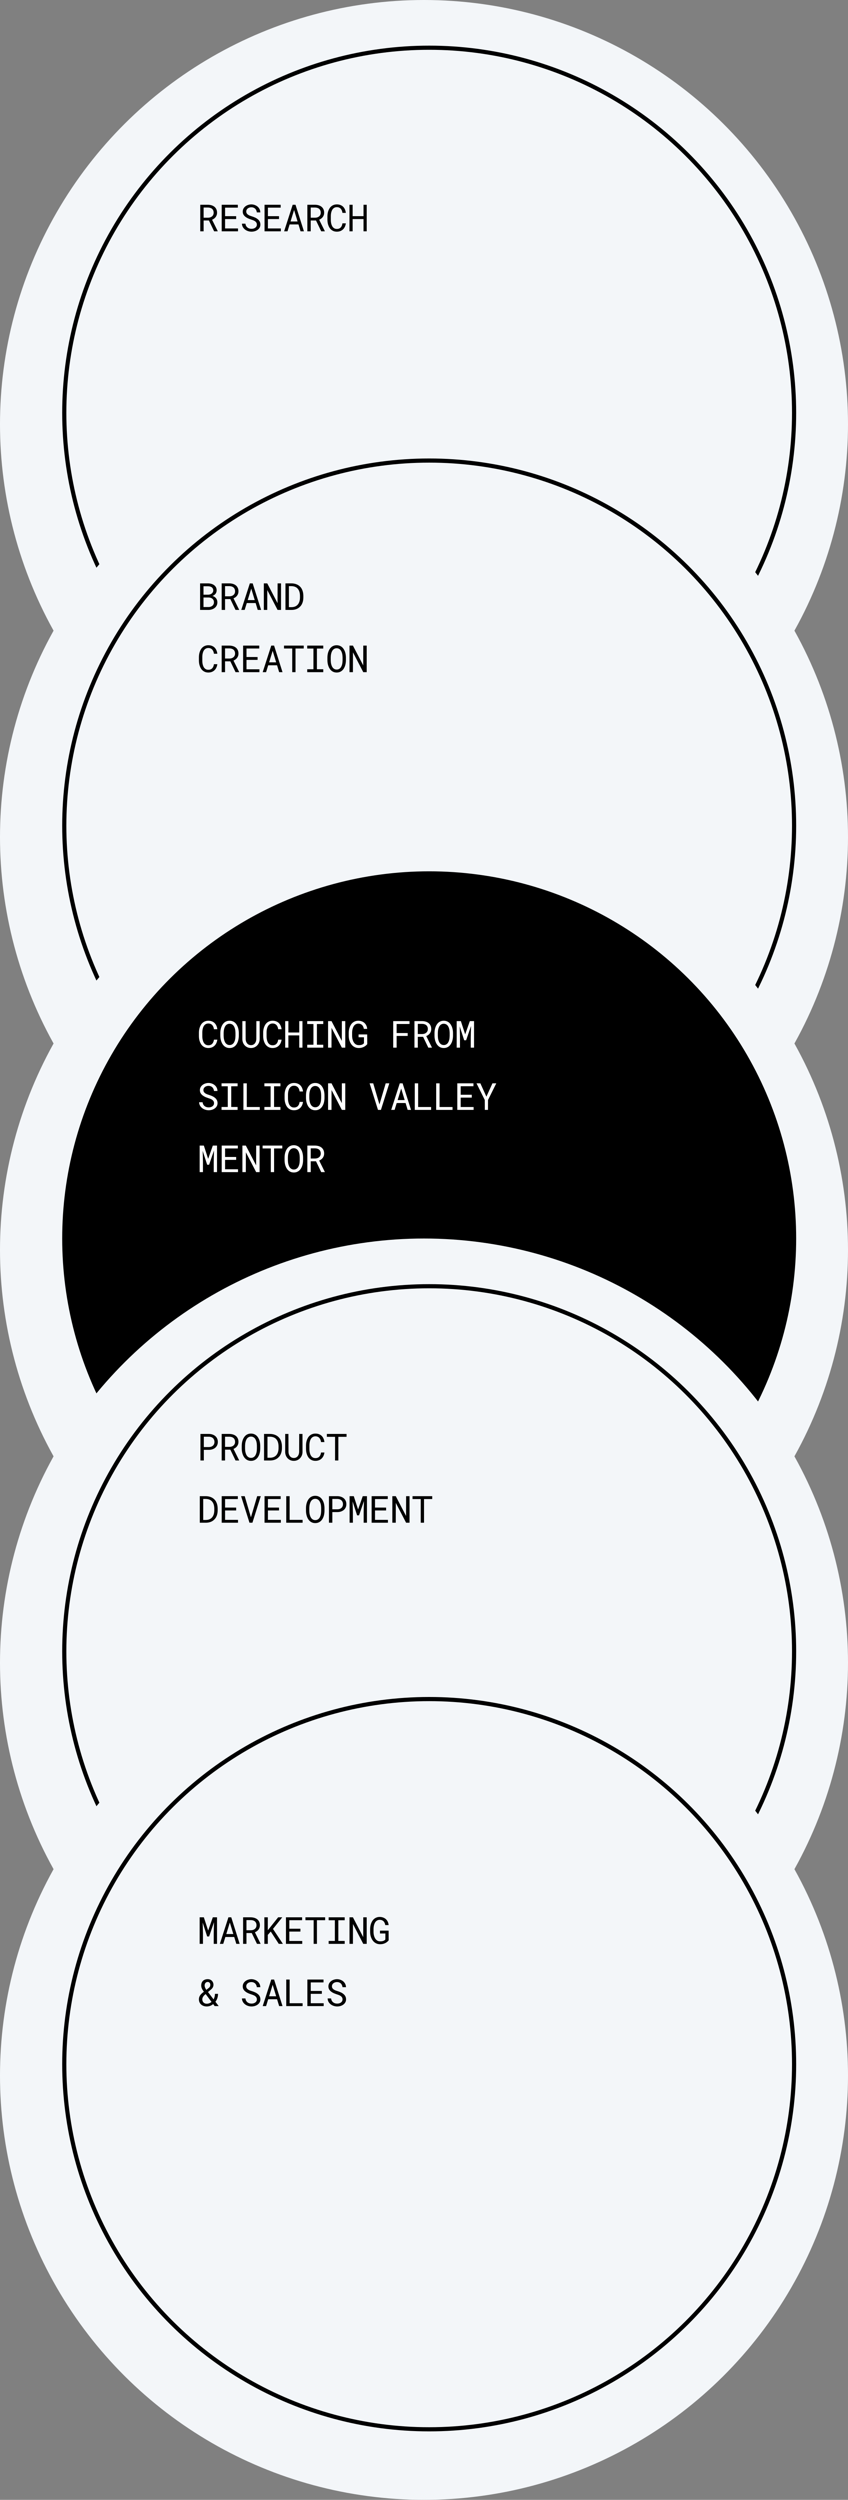
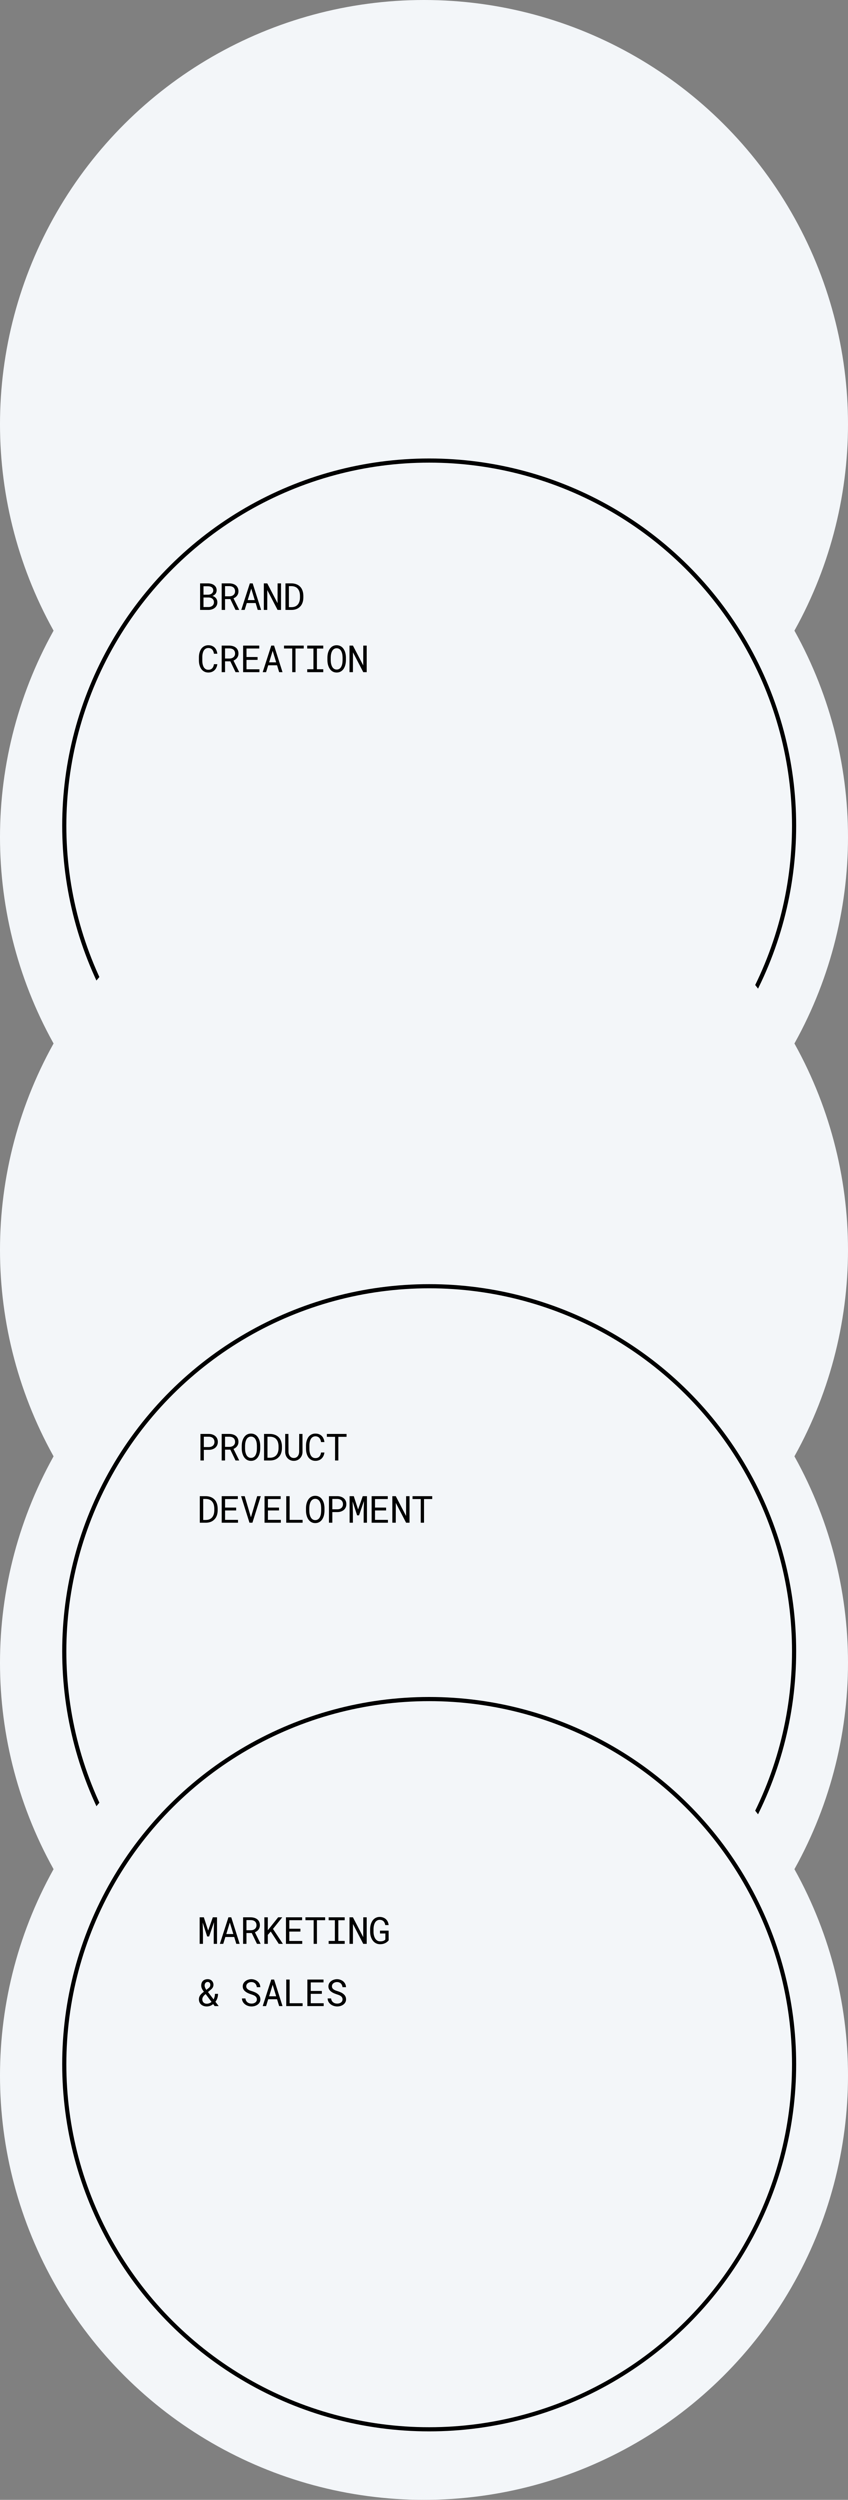
<svg xmlns="http://www.w3.org/2000/svg" width="409" height="1205" viewBox="0 0 409 1205" fill="none">
  <rect x="0" y="0" width="409" height="1205" fill="#808080" stroke="none" />
  <circle cx="204.5" cy="204.5" r="204.5" transform="rotate(90 204.5 204.5)" fill="#F3F6F9" />
-   <circle cx="206.999" cy="199" r="176" transform="rotate(90 206.999 199)" fill="#F3F6F9" stroke="black" stroke-width="2" />
  <circle cx="204.5" cy="403.5" r="204.5" transform="rotate(90 204.5 403.5)" fill="#F3F6F9" />
  <circle cx="207" cy="398" r="176" transform="rotate(90 207 398)" fill="#F3F6F9" stroke="black" stroke-width="2" />
  <circle cx="204.5" cy="602.5" r="204.5" transform="rotate(90 204.5 602.5)" fill="#F3F6F9" />
-   <circle cx="207" cy="597" r="176.5" transform="rotate(90 207 597)" fill="black" stroke="black" />
  <circle cx="204.5" cy="801.5" r="204.5" transform="rotate(90 204.5 801.5)" fill="#F3F6F9" />
-   <path d="M100.766 106.279L98.208 106.279L98.208 111.5H96.591L96.591 98.703L100.344 98.703C100.941 98.714 101.504 98.799 102.031 98.957C102.559 99.116 103.021 99.353 103.42 99.669C103.813 99.986 104.12 100.384 104.343 100.865C104.571 101.339 104.686 101.899 104.686 102.543C104.686 102.959 104.624 103.34 104.501 103.686C104.384 104.032 104.22 104.345 104.009 104.626C103.798 104.908 103.546 105.157 103.253 105.374C102.96 105.59 102.638 105.775 102.286 105.927L105.002 111.394L104.993 111.5H103.279L100.766 106.279ZM98.208 104.943L100.388 104.943C100.751 104.937 101.094 104.881 101.416 104.776C101.738 104.665 102.022 104.506 102.269 104.301C102.509 104.096 102.699 103.847 102.84 103.554C102.98 103.255 103.051 102.913 103.051 102.526C103.051 102.116 102.983 101.758 102.849 101.454C102.714 101.143 102.526 100.882 102.286 100.671C102.046 100.466 101.759 100.311 101.425 100.206C101.097 100.1 100.736 100.044 100.344 100.039L98.208 100.039L98.208 104.943ZM113.9 105.584H108.556V110.12H114.788V111.5H106.93L106.93 98.703L114.708 98.703V100.091H108.556L108.556 104.205H113.9V105.584ZM123.888 108.265C123.888 107.873 123.797 107.542 123.615 107.272C123.439 107.002 123.211 106.774 122.93 106.586C122.648 106.405 122.338 106.252 121.998 106.129C121.664 106.006 121.342 105.895 121.031 105.795C120.58 105.649 120.12 105.473 119.651 105.268C119.188 105.057 118.767 104.805 118.386 104.512C117.999 104.213 117.683 103.862 117.436 103.458C117.196 103.047 117.076 102.567 117.076 102.016C117.076 101.465 117.196 100.973 117.436 100.54C117.683 100.106 118.002 99.74 118.394 99.441C118.787 99.142 119.232 98.916 119.73 98.764C120.228 98.606 120.729 98.527 121.233 98.527C121.79 98.527 122.326 98.621 122.842 98.808C123.357 98.99 123.814 99.248 124.213 99.582C124.611 99.915 124.931 100.32 125.171 100.794C125.411 101.269 125.537 101.799 125.549 102.385L123.879 102.385C123.832 102.016 123.741 101.682 123.606 101.383C123.472 101.079 123.293 100.818 123.07 100.601C122.848 100.384 122.581 100.217 122.27 100.1C121.966 99.977 121.62 99.915 121.233 99.915C120.923 99.915 120.618 99.96 120.319 100.047C120.026 100.135 119.766 100.267 119.537 100.443C119.303 100.619 119.115 100.835 118.975 101.093C118.84 101.351 118.772 101.65 118.772 101.99C118.778 102.359 118.872 102.672 119.054 102.93C119.235 103.182 119.467 103.396 119.748 103.572C120.023 103.748 120.322 103.894 120.644 104.011C120.973 104.128 121.28 104.231 121.567 104.319C122.042 104.465 122.517 104.644 122.991 104.855C123.466 105.06 123.899 105.324 124.292 105.646C124.679 105.945 124.989 106.311 125.224 106.745C125.464 107.178 125.584 107.679 125.584 108.248C125.584 108.822 125.455 109.323 125.197 109.75C124.945 110.178 124.617 110.533 124.213 110.814C123.809 111.101 123.352 111.318 122.842 111.464C122.332 111.605 121.822 111.675 121.312 111.675C120.703 111.675 120.103 111.573 119.511 111.368C118.925 111.163 118.415 110.867 117.981 110.48C117.595 110.146 117.287 109.756 117.059 109.311C116.836 108.86 116.716 108.359 116.698 107.808L118.359 107.808C118.412 108.207 118.52 108.561 118.685 108.872C118.849 109.176 119.06 109.434 119.317 109.645C119.575 109.862 119.871 110.026 120.205 110.137C120.545 110.243 120.914 110.295 121.312 110.295C121.629 110.295 121.939 110.257 122.244 110.181C122.555 110.099 122.83 109.973 123.07 109.803C123.311 109.639 123.507 109.431 123.659 109.179C123.811 108.921 123.888 108.617 123.888 108.265ZM134.561 105.584H129.217V110.12L135.449 110.12V111.5L127.591 111.5L127.591 98.703L135.37 98.703V100.091L129.217 100.091L129.217 104.205L134.561 104.205V105.584ZM143.96 108.186L139.688 108.186L138.66 111.5H137.034L141.165 98.703L142.527 98.703L146.588 111.5H144.971L143.96 108.186ZM140.128 106.771L143.529 106.771L141.842 101.216L140.128 106.771ZM152.418 106.279L149.861 106.279V111.5H148.244L148.244 98.703L151.996 98.703C152.594 98.714 153.157 98.799 153.684 98.957C154.211 99.116 154.674 99.353 155.073 99.669C155.465 99.986 155.773 100.384 155.996 100.865C156.224 101.339 156.338 101.899 156.338 102.543C156.338 102.959 156.277 103.34 156.154 103.686C156.037 104.032 155.872 104.345 155.662 104.626C155.451 104.908 155.199 105.157 154.906 105.374C154.613 105.59 154.29 105.775 153.939 105.927L156.655 111.394L156.646 111.5H154.932L152.418 106.279ZM149.861 104.943L152.04 104.943C152.404 104.937 152.746 104.881 153.069 104.776C153.391 104.665 153.675 104.506 153.921 104.301C154.162 104.096 154.352 103.847 154.493 103.554C154.633 103.255 154.704 102.913 154.704 102.526C154.704 102.116 154.636 101.758 154.501 101.454C154.367 101.143 154.179 100.882 153.939 100.671C153.699 100.466 153.412 100.311 153.078 100.206C152.749 100.1 152.389 100.044 151.996 100.039L149.861 100.039L149.861 104.943ZM166.801 107.65C166.724 108.242 166.572 108.787 166.344 109.285C166.115 109.777 165.819 110.199 165.456 110.55C165.087 110.908 164.65 111.186 164.146 111.385C163.648 111.579 163.092 111.675 162.476 111.675C161.949 111.675 161.469 111.602 161.035 111.456C160.607 111.303 160.226 111.095 159.892 110.832C159.553 110.568 159.26 110.257 159.014 109.9C158.773 109.542 158.574 109.153 158.416 108.731C158.252 108.309 158.129 107.867 158.047 107.404C157.971 106.941 157.93 106.472 157.924 105.998V104.213C157.93 103.739 157.971 103.27 158.047 102.807C158.129 102.344 158.252 101.902 158.416 101.48C158.574 101.058 158.773 100.668 159.014 100.311C159.26 99.948 159.553 99.634 159.892 99.371C160.226 99.107 160.607 98.902 161.035 98.755C161.463 98.603 161.943 98.527 162.476 98.527C163.115 98.527 163.686 98.626 164.19 98.826C164.694 99.019 165.128 99.294 165.491 99.652C165.854 100.015 166.144 100.449 166.361 100.953C166.584 101.457 166.73 102.013 166.801 102.623H165.175C165.122 102.236 165.031 101.875 164.902 101.542C164.773 101.208 164.6 100.915 164.384 100.663C164.167 100.411 163.9 100.214 163.584 100.074C163.273 99.927 162.904 99.854 162.476 99.854C162.09 99.854 161.747 99.918 161.448 100.047C161.155 100.17 160.903 100.34 160.692 100.557C160.475 100.774 160.294 101.026 160.147 101.313C160.007 101.6 159.892 101.905 159.805 102.227C159.717 102.549 159.652 102.88 159.611 103.22C159.576 103.554 159.558 103.879 159.558 104.196V105.998C159.558 106.314 159.576 106.642 159.611 106.982C159.652 107.316 159.717 107.644 159.805 107.966C159.892 108.294 160.007 108.602 160.147 108.889C160.288 109.176 160.467 109.428 160.683 109.645C160.9 109.868 161.155 110.043 161.448 110.172C161.741 110.295 162.084 110.357 162.476 110.357C162.904 110.357 163.273 110.29 163.584 110.155C163.9 110.02 164.167 109.83 164.384 109.583C164.6 109.343 164.773 109.059 164.902 108.731C165.031 108.397 165.122 108.037 165.175 107.65H166.801ZM176.868 111.5L175.329 111.5L175.329 105.584H170.082L170.082 111.5L168.553 111.5L168.553 98.703H170.082L170.082 104.205H175.329L175.329 98.703L176.868 98.703L176.868 111.5Z" fill="black" />
  <path d="M96.512 294L96.512 281.203H100.317C100.845 281.209 101.36 281.279 101.864 281.414C102.368 281.543 102.816 281.745 103.209 282.021C103.602 282.296 103.915 282.647 104.149 283.075C104.384 283.503 104.498 284.016 104.492 284.613C104.486 284.947 104.431 285.252 104.325 285.527C104.226 285.803 104.088 286.049 103.912 286.266C103.73 286.488 103.528 286.676 103.306 286.828C103.089 286.98 102.825 287.124 102.515 287.259V287.285C102.837 287.361 103.147 287.499 103.446 287.698C103.745 287.897 103.991 288.117 104.185 288.357C104.39 288.621 104.548 288.917 104.659 289.245C104.776 289.573 104.835 289.928 104.835 290.309C104.841 290.906 104.727 291.434 104.492 291.891C104.258 292.348 103.944 292.729 103.552 293.033C103.159 293.344 102.705 293.581 102.189 293.745C101.68 293.909 101.152 293.994 100.607 294H96.512ZM98.147 288.015V292.62H100.651C100.991 292.614 101.313 292.559 101.618 292.453C101.923 292.342 102.192 292.189 102.427 291.996C102.661 291.803 102.846 291.565 102.98 291.284C103.121 291.003 103.191 290.684 103.191 290.326C103.197 289.963 103.136 289.641 103.007 289.359C102.884 289.078 102.711 288.838 102.488 288.639C102.266 288.445 102.005 288.296 101.706 288.19C101.407 288.085 101.085 288.026 100.739 288.015H98.147ZM98.147 286.661H100.414C100.719 286.655 101.018 286.608 101.311 286.521C101.604 286.427 101.864 286.292 102.093 286.116C102.321 285.946 102.506 285.735 102.646 285.483C102.787 285.231 102.857 284.938 102.857 284.604C102.857 284.247 102.787 283.942 102.646 283.69C102.512 283.438 102.33 283.23 102.102 283.066C101.867 282.908 101.598 282.791 101.293 282.715C100.994 282.639 100.687 282.598 100.37 282.592H98.147L98.147 286.661ZM111.096 288.779H108.539L108.539 294H106.921L106.921 281.203H110.674C111.272 281.215 111.834 281.3 112.362 281.458C112.889 281.616 113.352 281.854 113.75 282.17C114.143 282.486 114.451 282.885 114.673 283.365C114.902 283.84 115.016 284.399 115.016 285.044C115.016 285.46 114.955 285.841 114.832 286.187C114.714 286.532 114.55 286.846 114.339 287.127C114.128 287.408 113.876 287.657 113.583 287.874C113.291 288.091 112.968 288.275 112.617 288.428L115.333 293.895L115.324 294H113.61L111.096 288.779ZM108.539 287.443H110.718C111.082 287.438 111.424 287.382 111.747 287.276C112.069 287.165 112.353 287.007 112.599 286.802C112.839 286.597 113.03 286.348 113.17 286.055C113.311 285.756 113.381 285.413 113.381 285.026C113.381 284.616 113.314 284.259 113.179 283.954C113.044 283.644 112.857 283.383 112.617 283.172C112.376 282.967 112.089 282.812 111.755 282.706C111.427 282.601 111.067 282.545 110.674 282.539H108.539L108.539 287.443ZM123.299 290.687H119.027L117.999 294H116.373L120.504 281.203H121.866L125.927 294H124.31L123.299 290.687ZM119.467 289.271H122.868L121.181 283.717L119.467 289.271ZM135.537 294H133.884L128.918 284.438L128.892 294H127.248L127.248 281.203H128.901L133.867 290.748L133.893 281.203H135.537L135.537 294ZM137.684 294L137.684 281.203H140.646C141.144 281.209 141.613 281.262 142.053 281.361C142.498 281.455 142.908 281.59 143.283 281.766C143.805 282.006 144.265 282.322 144.663 282.715C145.067 283.102 145.39 283.55 145.63 284.06C145.847 284.493 146.011 284.968 146.122 285.483C146.239 285.999 146.301 286.55 146.307 287.136V288.076C146.307 288.639 146.251 289.172 146.14 289.676C146.034 290.18 145.879 290.643 145.674 291.064C145.463 291.504 145.196 291.902 144.874 292.26C144.552 292.617 144.191 292.922 143.793 293.174C143.371 293.438 142.893 293.64 142.36 293.78C141.833 293.921 141.262 293.994 140.646 294H137.684ZM139.337 282.539L139.337 292.673H140.646C141.115 292.667 141.54 292.608 141.921 292.497C142.308 292.386 142.65 292.228 142.949 292.022C143.266 291.812 143.538 291.554 143.767 291.249C144.001 290.938 144.185 290.593 144.32 290.212C144.437 289.901 144.525 289.567 144.584 289.21C144.643 288.847 144.675 288.469 144.681 288.076V287.118C144.675 286.72 144.64 286.339 144.575 285.976C144.517 285.606 144.426 285.264 144.303 284.947C144.144 284.537 143.931 284.168 143.661 283.84C143.397 283.506 143.072 283.236 142.685 283.031C142.41 282.879 142.102 282.762 141.763 282.68C141.423 282.592 141.051 282.545 140.646 282.539H139.337ZM104.817 320.15C104.741 320.742 104.589 321.287 104.36 321.785C104.132 322.277 103.836 322.699 103.473 323.051C103.104 323.408 102.667 323.687 102.163 323.886C101.665 324.079 101.108 324.176 100.493 324.176C99.966 324.176 99.485 324.103 99.052 323.956C98.624 323.804 98.243 323.596 97.909 323.332C97.569 323.068 97.276 322.758 97.03 322.4C96.79 322.043 96.591 321.653 96.433 321.231C96.269 320.81 96.145 320.367 96.064 319.904C95.987 319.441 95.946 318.973 95.94 318.498V316.714C95.946 316.239 95.987 315.771 96.064 315.308C96.145 314.845 96.269 314.402 96.433 313.98C96.591 313.559 96.79 313.169 97.03 312.812C97.276 312.448 97.569 312.135 97.909 311.871C98.243 311.607 98.624 311.402 99.052 311.256C99.48 311.104 99.96 311.027 100.493 311.027C101.132 311.027 101.703 311.127 102.207 311.326C102.711 311.52 103.145 311.795 103.508 312.152C103.871 312.516 104.161 312.949 104.378 313.453C104.601 313.957 104.747 314.514 104.817 315.123H103.191C103.139 314.736 103.048 314.376 102.919 314.042C102.79 313.708 102.617 313.415 102.4 313.163C102.184 312.911 101.917 312.715 101.601 312.574C101.29 312.428 100.921 312.354 100.493 312.354C100.106 312.354 99.764 312.419 99.465 312.548C99.172 312.671 98.92 312.841 98.709 313.058C98.492 313.274 98.311 313.526 98.164 313.813C98.023 314.101 97.909 314.405 97.821 314.728C97.733 315.05 97.669 315.381 97.628 315.721C97.593 316.055 97.575 316.38 97.575 316.696V318.498C97.575 318.814 97.593 319.143 97.628 319.482C97.669 319.816 97.733 320.145 97.821 320.467C97.909 320.795 98.023 321.103 98.164 321.39C98.305 321.677 98.483 321.929 98.7 322.146C98.917 322.368 99.172 322.544 99.465 322.673C99.758 322.796 100.101 322.857 100.493 322.857C100.921 322.857 101.29 322.79 101.601 322.655C101.917 322.521 102.184 322.33 102.4 322.084C102.617 321.844 102.79 321.56 102.919 321.231C103.048 320.897 103.139 320.537 103.191 320.15H104.817ZM111.096 318.779H108.539V324H106.921L106.921 311.203H110.674C111.272 311.215 111.834 311.3 112.362 311.458C112.889 311.616 113.352 311.854 113.75 312.17C114.143 312.486 114.451 312.885 114.673 313.365C114.902 313.84 115.016 314.399 115.016 315.044C115.016 315.46 114.955 315.841 114.832 316.187C114.714 316.532 114.55 316.846 114.339 317.127C114.128 317.408 113.876 317.657 113.583 317.874C113.291 318.091 112.968 318.275 112.617 318.428L115.333 323.895L115.324 324L113.61 324L111.096 318.779ZM108.539 317.443H110.718C111.082 317.438 111.424 317.382 111.747 317.276C112.069 317.165 112.353 317.007 112.599 316.802C112.839 316.597 113.03 316.348 113.17 316.055C113.311 315.756 113.381 315.413 113.381 315.026C113.381 314.616 113.314 314.259 113.179 313.954C113.044 313.644 112.857 313.383 112.617 313.172C112.376 312.967 112.089 312.812 111.755 312.706C111.427 312.601 111.067 312.545 110.674 312.539H108.539V317.443ZM124.23 318.085H118.887V322.62H125.118V324H117.261L117.261 311.203H125.039L125.039 312.592H118.887V316.705H124.23L124.23 318.085ZM133.629 320.687H129.358L128.33 324H126.704L130.834 311.203H132.197L136.257 324H134.64L133.629 320.687ZM129.797 319.271H133.199L131.511 313.717L129.797 319.271ZM146.482 312.592L142.527 312.592L142.527 324H140.945L140.945 312.592H136.99V311.203L146.482 311.203V312.592ZM148.182 311.203H155.916V312.618H152.849L152.849 322.594H155.916V324H148.182V322.594H151.179L151.179 312.618H148.182V311.203ZM166.836 318.34C166.83 318.797 166.789 319.26 166.713 319.729C166.642 320.191 166.531 320.64 166.379 321.073C166.226 321.507 166.03 321.911 165.79 322.286C165.556 322.661 165.274 322.989 164.946 323.271C164.618 323.552 164.24 323.774 163.812 323.938C163.391 324.097 162.916 324.176 162.389 324.176C161.861 324.176 161.384 324.097 160.956 323.938C160.534 323.774 160.159 323.552 159.831 323.271C159.503 322.989 159.219 322.661 158.978 322.286C158.738 321.905 158.542 321.498 158.39 321.064C158.231 320.631 158.114 320.183 158.038 319.72C157.962 319.257 157.921 318.797 157.915 318.34L157.915 316.881C157.921 316.424 157.959 315.964 158.029 315.501C158.105 315.032 158.223 314.581 158.381 314.147C158.533 313.714 158.726 313.31 158.961 312.935C159.201 312.554 159.485 312.22 159.813 311.933C160.141 311.651 160.516 311.432 160.938 311.273C161.366 311.109 161.844 311.027 162.371 311.027C162.898 311.027 163.376 311.109 163.804 311.273C164.231 311.432 164.609 311.651 164.937 311.933C165.266 312.214 165.547 312.545 165.781 312.926C166.021 313.301 166.221 313.705 166.379 314.139C166.531 314.572 166.642 315.023 166.713 315.492C166.789 315.961 166.83 316.424 166.836 316.881V318.34ZM165.227 316.863C165.222 316.559 165.201 316.242 165.166 315.914C165.131 315.58 165.072 315.249 164.99 314.921C164.902 314.599 164.788 314.291 164.647 313.998C164.507 313.699 164.331 313.436 164.12 313.207C163.909 312.984 163.66 312.809 163.373 312.68C163.086 312.545 162.752 312.478 162.371 312.478C161.996 312.478 161.665 312.545 161.378 312.68C161.091 312.814 160.842 312.993 160.631 313.216C160.42 313.444 160.244 313.708 160.103 314.007C159.963 314.3 159.851 314.607 159.769 314.93C159.682 315.258 159.617 315.589 159.576 315.923C159.541 316.251 159.52 316.564 159.515 316.863V318.34C159.52 318.639 159.541 318.955 159.576 319.289C159.617 319.623 159.682 319.951 159.769 320.273C159.857 320.602 159.972 320.915 160.112 321.214C160.253 321.513 160.429 321.773 160.64 321.996C160.85 322.225 161.099 322.406 161.387 322.541C161.674 322.676 162.008 322.743 162.389 322.743C162.769 322.743 163.103 322.676 163.391 322.541C163.683 322.406 163.935 322.225 164.146 321.996C164.351 321.773 164.521 321.516 164.656 321.223C164.797 320.924 164.911 320.61 164.999 320.282C165.081 319.96 165.137 319.632 165.166 319.298C165.201 318.964 165.222 318.645 165.227 318.34V316.863ZM176.859 324H175.206L170.241 314.438L170.214 324H168.571L168.571 311.203H170.223L175.189 320.748L175.215 311.203H176.859L176.859 324Z" fill="black" />
-   <path d="M104.817 501.15C104.741 501.742 104.589 502.287 104.36 502.785C104.132 503.277 103.836 503.699 103.473 504.051C103.104 504.408 102.667 504.687 102.163 504.886C101.665 505.079 101.108 505.176 100.493 505.176C99.966 505.176 99.485 505.103 99.052 504.956C98.624 504.804 98.243 504.596 97.909 504.332C97.569 504.068 97.276 503.758 97.03 503.4C96.79 503.043 96.591 502.653 96.433 502.231C96.269 501.81 96.145 501.367 96.064 500.904C95.987 500.441 95.946 499.973 95.94 499.498V497.714C95.946 497.239 95.987 496.771 96.064 496.308C96.145 495.845 96.269 495.402 96.433 494.98C96.591 494.559 96.79 494.169 97.03 493.812C97.276 493.448 97.569 493.135 97.909 492.871C98.243 492.607 98.624 492.402 99.052 492.256C99.48 492.104 99.96 492.027 100.493 492.027C101.132 492.027 101.703 492.127 102.207 492.326C102.711 492.52 103.145 492.795 103.508 493.152C103.871 493.516 104.161 493.949 104.378 494.453C104.601 494.957 104.747 495.514 104.817 496.123H103.191C103.139 495.736 103.048 495.376 102.919 495.042C102.79 494.708 102.617 494.415 102.4 494.163C102.184 493.911 101.917 493.715 101.601 493.574C101.29 493.428 100.921 493.354 100.493 493.354C100.106 493.354 99.764 493.419 99.465 493.548C99.172 493.671 98.92 493.841 98.709 494.058C98.492 494.274 98.311 494.526 98.164 494.813C98.023 495.101 97.909 495.405 97.821 495.728C97.733 496.05 97.669 496.381 97.628 496.721C97.593 497.055 97.575 497.38 97.575 497.696V499.498C97.575 499.814 97.593 500.143 97.628 500.482C97.669 500.816 97.733 501.145 97.821 501.467C97.909 501.795 98.023 502.103 98.164 502.39C98.305 502.677 98.483 502.929 98.7 503.146C98.917 503.368 99.172 503.544 99.465 503.673C99.758 503.796 100.101 503.857 100.493 503.857C100.921 503.857 101.29 503.79 101.601 503.655C101.917 503.521 102.184 503.33 102.4 503.084C102.617 502.844 102.79 502.56 102.919 502.231C103.048 501.897 103.139 501.537 103.191 501.15H104.817ZM115.183 499.34C115.177 499.797 115.136 500.26 115.06 500.729C114.99 501.191 114.878 501.64 114.726 502.073C114.574 502.507 114.377 502.911 114.137 503.286C113.903 503.661 113.622 503.989 113.293 504.271C112.965 504.552 112.587 504.774 112.16 504.938C111.738 505.097 111.263 505.176 110.736 505.176C110.208 505.176 109.731 505.097 109.303 504.938C108.881 504.774 108.506 504.552 108.178 504.271C107.85 503.989 107.566 503.661 107.326 503.286C107.085 502.905 106.889 502.498 106.737 502.064C106.579 501.631 106.461 501.183 106.385 500.72C106.309 500.257 106.268 499.797 106.262 499.34V497.881C106.268 497.424 106.306 496.964 106.376 496.501C106.453 496.032 106.57 495.581 106.728 495.147C106.88 494.714 107.074 494.31 107.308 493.935C107.548 493.554 107.833 493.22 108.161 492.933C108.489 492.651 108.864 492.432 109.286 492.273C109.713 492.109 110.191 492.027 110.718 492.027C111.246 492.027 111.723 492.109 112.151 492.273C112.579 492.432 112.957 492.651 113.285 492.933C113.613 493.214 113.894 493.545 114.128 493.926C114.369 494.301 114.568 494.705 114.726 495.139C114.878 495.572 114.99 496.023 115.06 496.492C115.136 496.961 115.177 497.424 115.183 497.881V499.34ZM113.575 497.863C113.569 497.559 113.548 497.242 113.513 496.914C113.478 496.58 113.419 496.249 113.337 495.921C113.249 495.599 113.135 495.291 112.995 494.998C112.854 494.699 112.678 494.436 112.467 494.207C112.256 493.984 112.007 493.809 111.72 493.68C111.433 493.545 111.099 493.478 110.718 493.478C110.343 493.478 110.012 493.545 109.725 493.68C109.438 493.814 109.189 493.993 108.978 494.216C108.767 494.444 108.591 494.708 108.451 495.007C108.31 495.3 108.199 495.607 108.117 495.93C108.029 496.258 107.964 496.589 107.923 496.923C107.888 497.251 107.868 497.564 107.862 497.863V499.34C107.868 499.639 107.888 499.955 107.923 500.289C107.964 500.623 108.029 500.951 108.117 501.273C108.205 501.602 108.319 501.915 108.459 502.214C108.6 502.513 108.776 502.773 108.987 502.996C109.198 503.225 109.447 503.406 109.734 503.541C110.021 503.676 110.355 503.743 110.736 503.743C111.117 503.743 111.451 503.676 111.738 503.541C112.031 503.406 112.283 503.225 112.494 502.996C112.699 502.773 112.869 502.516 113.003 502.223C113.144 501.924 113.258 501.61 113.346 501.282C113.428 500.96 113.484 500.632 113.513 500.298C113.548 499.964 113.569 499.645 113.575 499.34V497.863ZM125.224 492.203L125.241 500.869C125.241 501.467 125.136 502.026 124.925 502.548C124.714 503.069 124.424 503.523 124.055 503.91C123.686 504.303 123.246 504.613 122.736 504.842C122.227 505.064 121.667 505.176 121.058 505.176C120.436 505.176 119.871 505.064 119.361 504.842C118.852 504.619 118.415 504.312 118.052 503.919C117.688 503.532 117.404 503.078 117.199 502.557C116.994 502.029 116.889 501.467 116.883 500.869L116.9 492.203H118.447L118.482 500.869C118.488 501.25 118.547 501.616 118.658 501.968C118.775 502.319 118.942 502.63 119.159 502.899C119.37 503.169 119.634 503.386 119.95 503.55C120.272 503.714 120.642 503.796 121.058 503.796C121.474 503.796 121.84 503.717 122.156 503.559C122.473 503.395 122.739 503.175 122.956 502.899C123.167 502.63 123.328 502.319 123.439 501.968C123.551 501.616 123.612 501.25 123.624 500.869L123.65 492.203H125.224ZM135.809 501.15C135.733 501.742 135.581 502.287 135.352 502.785C135.123 503.277 134.828 503.699 134.464 504.051C134.095 504.408 133.659 504.687 133.155 504.886C132.657 505.079 132.1 505.176 131.485 505.176C130.957 505.176 130.477 505.103 130.043 504.956C129.616 504.804 129.235 504.596 128.901 504.332C128.561 504.068 128.268 503.758 128.022 503.4C127.782 503.043 127.582 502.653 127.424 502.231C127.26 501.81 127.137 501.367 127.055 500.904C126.979 500.441 126.938 499.973 126.932 499.498V497.714C126.938 497.239 126.979 496.771 127.055 496.308C127.137 495.845 127.26 495.402 127.424 494.98C127.582 494.559 127.782 494.169 128.022 493.812C128.268 493.448 128.561 493.135 128.901 492.871C129.235 492.607 129.616 492.402 130.043 492.256C130.471 492.104 130.952 492.027 131.485 492.027C132.123 492.027 132.695 492.127 133.199 492.326C133.703 492.52 134.136 492.795 134.499 493.152C134.863 493.516 135.153 493.949 135.37 494.453C135.592 494.957 135.739 495.514 135.809 496.123H134.183C134.13 495.736 134.039 495.376 133.911 495.042C133.782 494.708 133.609 494.415 133.392 494.163C133.175 493.911 132.909 493.715 132.592 493.574C132.282 493.428 131.913 493.354 131.485 493.354C131.098 493.354 130.755 493.419 130.456 493.548C130.164 493.671 129.912 493.841 129.701 494.058C129.484 494.274 129.302 494.526 129.156 494.813C129.015 495.101 128.901 495.405 128.813 495.728C128.725 496.05 128.661 496.381 128.62 496.721C128.584 497.055 128.567 497.38 128.567 497.696V499.498C128.567 499.814 128.584 500.143 128.62 500.482C128.661 500.816 128.725 501.145 128.813 501.467C128.901 501.795 129.015 502.103 129.156 502.39C129.296 502.677 129.475 502.929 129.692 503.146C129.909 503.368 130.164 503.544 130.456 503.673C130.749 503.796 131.092 503.857 131.485 503.857C131.913 503.857 132.282 503.79 132.592 503.655C132.909 503.521 133.175 503.33 133.392 503.084C133.609 502.844 133.782 502.56 133.911 502.231C134.039 501.897 134.13 501.537 134.183 501.15H135.809ZM145.876 505L144.338 505V499.085H139.091V505H137.561L137.561 492.203H139.091L139.091 497.705H144.338L144.338 492.203H145.876L145.876 505ZM148.182 492.203H155.916V493.618H152.849L152.849 503.594H155.916V505H148.182V503.594H151.179L151.179 493.618H148.182V492.203ZM166.528 505H164.876L159.91 495.438L159.884 505H158.24L158.24 492.203H159.892L164.858 501.748L164.885 492.203H166.528L166.528 505ZM177.122 503.321C176.923 503.556 176.712 503.77 176.49 503.963C176.267 504.15 176.036 504.314 175.795 504.455C175.385 504.701 174.943 504.883 174.468 505C173.994 505.123 173.495 505.182 172.974 505.176C172.447 505.17 171.96 505.091 171.515 504.938C171.076 504.78 170.68 504.563 170.328 504.288C169.977 504.019 169.669 503.699 169.406 503.33C169.142 502.961 168.922 502.56 168.746 502.126C168.565 501.698 168.427 501.25 168.333 500.781C168.245 500.307 168.199 499.829 168.193 499.349V497.863C168.199 497.389 168.24 496.917 168.316 496.448C168.398 495.974 168.521 495.52 168.685 495.086C168.849 494.652 169.054 494.251 169.3 493.882C169.546 493.507 169.842 493.182 170.188 492.906C170.528 492.637 170.914 492.423 171.348 492.265C171.782 492.106 172.268 492.027 172.807 492.027C173.405 492.027 173.955 492.121 174.459 492.309C174.963 492.49 175.403 492.751 175.778 493.091C176.153 493.437 176.454 493.853 176.683 494.339C176.911 494.819 177.052 495.358 177.105 495.956H175.496C175.432 495.587 175.332 495.247 175.198 494.937C175.063 494.62 174.887 494.351 174.67 494.128C174.448 493.905 174.184 493.732 173.879 493.609C173.575 493.48 173.22 493.416 172.816 493.416C172.429 493.416 172.086 493.483 171.787 493.618C171.489 493.747 171.228 493.923 171.005 494.146C170.783 494.368 170.598 494.629 170.452 494.928C170.305 495.221 170.185 495.531 170.091 495.859C169.997 496.188 169.93 496.521 169.889 496.861C169.848 497.201 169.828 497.529 169.828 497.846V499.349C169.833 499.671 169.86 500.005 169.907 500.351C169.959 500.69 170.038 501.024 170.144 501.353C170.249 501.681 170.384 501.991 170.548 502.284C170.712 502.577 170.911 502.835 171.146 503.058C171.374 503.28 171.641 503.459 171.946 503.594C172.25 503.723 172.596 503.79 172.983 503.796C173.205 503.802 173.437 503.793 173.677 503.77C173.923 503.746 174.161 503.699 174.389 503.629C174.618 503.559 174.831 503.465 175.031 503.348C175.23 503.225 175.397 503.066 175.532 502.873L175.549 499.999H172.948V498.628H177.096L177.122 503.321ZM196.623 499.349H191.297L191.297 505H189.654L189.654 492.203H197.511V493.592H191.297L191.297 497.969H196.623V499.349ZM204.071 499.779H201.513L201.513 505H199.896L199.896 492.203H203.649C204.247 492.215 204.809 492.3 205.337 492.458C205.864 492.616 206.327 492.854 206.725 493.17C207.118 493.486 207.426 493.885 207.648 494.365C207.877 494.84 207.991 495.399 207.991 496.044C207.991 496.46 207.93 496.841 207.806 497.187C207.689 497.532 207.525 497.846 207.314 498.127C207.103 498.408 206.851 498.657 206.558 498.874C206.265 499.091 205.943 499.275 205.592 499.428L208.307 504.895L208.299 505H206.585L204.071 499.779ZM201.513 498.443H203.693C204.056 498.438 204.399 498.382 204.721 498.276C205.044 498.165 205.328 498.007 205.574 497.802C205.814 497.597 206.005 497.348 206.145 497.055C206.286 496.756 206.356 496.413 206.356 496.026C206.356 495.616 206.289 495.259 206.154 494.954C206.019 494.644 205.832 494.383 205.592 494.172C205.351 493.967 205.064 493.812 204.73 493.706C204.402 493.601 204.042 493.545 203.649 493.539H201.513L201.513 498.443ZM218.489 499.34C218.483 499.797 218.442 500.26 218.366 500.729C218.295 501.191 218.184 501.64 218.032 502.073C217.879 502.507 217.683 502.911 217.443 503.286C217.208 503.661 216.927 503.989 216.599 504.271C216.271 504.552 215.893 504.774 215.465 504.938C215.043 505.097 214.569 505.176 214.041 505.176C213.514 505.176 213.036 505.097 212.609 504.938C212.187 504.774 211.812 504.552 211.484 504.271C211.156 503.989 210.871 503.661 210.631 503.286C210.391 502.905 210.195 502.498 210.042 502.064C209.884 501.631 209.767 501.183 209.691 500.72C209.615 500.257 209.574 499.797 209.568 499.34V497.881C209.574 497.424 209.612 496.964 209.682 496.501C209.758 496.032 209.875 495.581 210.033 495.147C210.186 494.714 210.379 494.31 210.614 493.935C210.854 493.554 211.138 493.22 211.466 492.933C211.794 492.651 212.169 492.432 212.591 492.273C213.019 492.109 213.496 492.027 214.024 492.027C214.551 492.027 215.029 492.109 215.456 492.273C215.884 492.432 216.262 492.651 216.59 492.933C216.918 493.214 217.2 493.545 217.434 493.926C217.674 494.301 217.873 494.705 218.032 495.139C218.184 495.572 218.295 496.023 218.366 496.492C218.442 496.961 218.483 497.424 218.489 497.881V499.34ZM216.88 497.863C216.874 497.559 216.854 497.242 216.819 496.914C216.783 496.58 216.725 496.249 216.643 495.921C216.555 495.599 216.441 495.291 216.3 494.998C216.159 494.699 215.984 494.436 215.773 494.207C215.562 493.984 215.313 493.809 215.026 493.68C214.739 493.545 214.405 493.478 214.024 493.478C213.649 493.478 213.318 493.545 213.031 493.68C212.743 493.814 212.494 493.993 212.283 494.216C212.073 494.444 211.897 494.708 211.756 495.007C211.616 495.3 211.504 495.607 211.422 495.93C211.334 496.258 211.27 496.589 211.229 496.923C211.194 497.251 211.173 497.564 211.167 497.863V499.34C211.173 499.639 211.194 499.955 211.229 500.289C211.27 500.623 211.334 500.951 211.422 501.273C211.51 501.602 211.624 501.915 211.765 502.214C211.906 502.513 212.081 502.773 212.292 502.996C212.503 503.225 212.752 503.406 213.039 503.541C213.326 503.676 213.66 503.743 214.041 503.743C214.422 503.743 214.756 503.676 215.043 503.541C215.336 503.406 215.588 503.225 215.799 502.996C216.004 502.773 216.174 502.516 216.309 502.223C216.45 501.924 216.564 501.61 216.652 501.282C216.734 500.96 216.789 500.632 216.819 500.298C216.854 499.964 216.874 499.645 216.88 499.34V497.863ZM222.28 492.203L224.363 498.602L226.613 492.203H228.635V505H227.053V499.894L227.184 494.55L224.82 501.44H223.888L221.718 494.734L221.849 499.894L221.849 505H220.267L220.267 492.203H222.28ZM103.227 531.766C103.227 531.373 103.136 531.042 102.954 530.772C102.778 530.503 102.55 530.274 102.269 530.087C101.987 529.905 101.677 529.753 101.337 529.63C101.003 529.507 100.681 529.396 100.37 529.296C99.919 529.149 99.459 528.974 98.99 528.769C98.527 528.558 98.106 528.306 97.725 528.013C97.338 527.714 97.022 527.362 96.775 526.958C96.535 526.548 96.415 526.067 96.415 525.517C96.415 524.966 96.535 524.474 96.775 524.04C97.022 523.606 97.341 523.24 97.733 522.941C98.126 522.643 98.571 522.417 99.069 522.265C99.567 522.106 100.068 522.027 100.572 522.027C101.129 522.027 101.665 522.121 102.181 522.309C102.696 522.49 103.153 522.748 103.552 523.082C103.95 523.416 104.27 523.82 104.51 524.295C104.75 524.77 104.876 525.3 104.888 525.886H103.218C103.171 525.517 103.08 525.183 102.945 524.884C102.811 524.579 102.632 524.318 102.409 524.102C102.187 523.885 101.92 523.718 101.609 523.601C101.305 523.478 100.959 523.416 100.572 523.416C100.262 523.416 99.957 523.46 99.658 523.548C99.365 523.636 99.105 523.768 98.876 523.943C98.642 524.119 98.454 524.336 98.314 524.594C98.179 524.852 98.111 525.15 98.111 525.49C98.117 525.859 98.211 526.173 98.393 526.431C98.574 526.683 98.806 526.896 99.087 527.072C99.362 527.248 99.661 527.395 99.983 527.512C100.312 527.629 100.619 527.731 100.906 527.819C101.381 527.966 101.855 528.145 102.33 528.355C102.805 528.561 103.238 528.824 103.631 529.146C104.018 529.445 104.328 529.812 104.563 530.245C104.803 530.679 104.923 531.18 104.923 531.748C104.923 532.322 104.794 532.823 104.536 533.251C104.284 533.679 103.956 534.033 103.552 534.314C103.147 534.602 102.69 534.818 102.181 534.965C101.671 535.105 101.161 535.176 100.651 535.176C100.042 535.176 99.441 535.073 98.85 534.868C98.264 534.663 97.754 534.367 97.32 533.98C96.934 533.646 96.626 533.257 96.397 532.812C96.175 532.36 96.055 531.859 96.037 531.309H97.698C97.751 531.707 97.859 532.062 98.023 532.372C98.188 532.677 98.398 532.935 98.656 533.146C98.914 533.362 99.21 533.526 99.544 533.638C99.884 533.743 100.253 533.796 100.651 533.796C100.968 533.796 101.278 533.758 101.583 533.682C101.894 533.6 102.169 533.474 102.409 533.304C102.649 533.14 102.846 532.932 102.998 532.68C103.15 532.422 103.227 532.117 103.227 531.766ZM106.86 522.203H114.594L114.594 523.618H111.527L111.527 533.594H114.594V535H106.86V533.594H109.857L109.857 523.618H106.86V522.203ZM119.027 533.62H125.285V535H117.401L117.401 522.203H119.027L119.027 533.62ZM127.521 522.203L135.255 522.203V523.618H132.188L132.188 533.594H135.255V535L127.521 535V533.594H130.518L130.518 523.618H127.521V522.203ZM146.14 531.15C146.063 531.742 145.911 532.287 145.683 532.785C145.454 533.277 145.158 533.699 144.795 534.051C144.426 534.408 143.989 534.687 143.485 534.886C142.987 535.079 142.431 535.176 141.815 535.176C141.288 535.176 140.808 535.103 140.374 534.956C139.946 534.804 139.565 534.596 139.231 534.332C138.892 534.068 138.599 533.758 138.352 533.4C138.112 533.043 137.913 532.653 137.755 532.231C137.591 531.81 137.468 531.367 137.386 530.904C137.309 530.441 137.268 529.973 137.263 529.498L137.263 527.714C137.268 527.239 137.309 526.771 137.386 526.308C137.468 525.845 137.591 525.402 137.755 524.98C137.913 524.559 138.112 524.169 138.352 523.812C138.599 523.448 138.892 523.135 139.231 522.871C139.565 522.607 139.946 522.402 140.374 522.256C140.802 522.104 141.282 522.027 141.815 522.027C142.454 522.027 143.025 522.127 143.529 522.326C144.033 522.52 144.467 522.795 144.83 523.152C145.193 523.516 145.483 523.949 145.7 524.453C145.923 524.957 146.069 525.514 146.14 526.123H144.514C144.461 525.736 144.37 525.376 144.241 525.042C144.112 524.708 143.939 524.415 143.723 524.163C143.506 523.911 143.239 523.715 142.923 523.574C142.612 523.428 142.243 523.354 141.815 523.354C141.429 523.354 141.086 523.419 140.787 523.548C140.494 523.671 140.242 523.841 140.031 524.058C139.814 524.274 139.633 524.526 139.486 524.813C139.346 525.101 139.231 525.405 139.143 525.728C139.056 526.05 138.991 526.381 138.95 526.721C138.915 527.055 138.897 527.38 138.897 527.696L138.897 529.498C138.897 529.814 138.915 530.143 138.95 530.482C138.991 530.816 139.056 531.145 139.143 531.467C139.231 531.795 139.346 532.103 139.486 532.39C139.627 532.677 139.806 532.929 140.022 533.146C140.239 533.368 140.494 533.544 140.787 533.673C141.08 533.796 141.423 533.857 141.815 533.857C142.243 533.857 142.612 533.79 142.923 533.655C143.239 533.521 143.506 533.33 143.723 533.084C143.939 532.844 144.112 532.56 144.241 532.231C144.37 531.897 144.461 531.537 144.514 531.15H146.14ZM156.505 529.34C156.499 529.797 156.458 530.26 156.382 530.729C156.312 531.191 156.201 531.64 156.048 532.073C155.896 532.507 155.7 532.911 155.459 533.286C155.225 533.661 154.944 533.989 154.616 534.271C154.288 534.552 153.91 534.774 153.482 534.938C153.06 535.097 152.585 535.176 152.058 535.176C151.531 535.176 151.053 535.097 150.625 534.938C150.204 534.774 149.829 534.552 149.5 534.271C149.172 533.989 148.888 533.661 148.648 533.286C148.408 532.905 148.211 532.498 148.059 532.064C147.901 531.631 147.784 531.183 147.707 530.72C147.631 530.257 147.59 529.797 147.584 529.34L147.584 527.881C147.59 527.424 147.628 526.964 147.699 526.501C147.775 526.032 147.892 525.581 148.05 525.147C148.203 524.714 148.396 524.31 148.63 523.935C148.871 523.554 149.155 523.22 149.483 522.933C149.811 522.651 150.186 522.432 150.608 522.273C151.036 522.109 151.513 522.027 152.04 522.027C152.568 522.027 153.045 522.109 153.473 522.273C153.901 522.432 154.279 522.651 154.607 522.933C154.935 523.214 155.216 523.545 155.451 523.926C155.691 524.301 155.89 524.705 156.048 525.139C156.201 525.572 156.312 526.023 156.382 526.492C156.458 526.961 156.499 527.424 156.505 527.881L156.505 529.34ZM154.897 527.863C154.891 527.559 154.871 527.242 154.835 526.914C154.8 526.58 154.742 526.249 154.66 525.921C154.572 525.599 154.457 525.291 154.317 524.998C154.176 524.699 154 524.436 153.789 524.207C153.579 523.984 153.329 523.809 153.042 523.68C152.755 523.545 152.421 523.478 152.04 523.478C151.665 523.478 151.334 523.545 151.047 523.68C150.76 523.814 150.511 523.993 150.3 524.216C150.089 524.444 149.913 524.708 149.773 525.007C149.632 525.3 149.521 525.607 149.439 525.93C149.351 526.258 149.287 526.589 149.246 526.923C149.21 527.251 149.19 527.564 149.184 527.863L149.184 529.34C149.19 529.639 149.21 529.955 149.246 530.289C149.287 530.623 149.351 530.951 149.439 531.273C149.527 531.602 149.641 531.915 149.782 532.214C149.922 532.513 150.098 532.773 150.309 532.996C150.52 533.225 150.769 533.406 151.056 533.541C151.343 533.676 151.677 533.743 152.058 533.743C152.439 533.743 152.773 533.676 153.06 533.541C153.353 533.406 153.605 533.225 153.816 532.996C154.021 532.773 154.191 532.516 154.326 532.223C154.466 531.924 154.58 531.61 154.668 531.282C154.75 530.96 154.806 530.632 154.835 530.298C154.871 529.964 154.891 529.645 154.897 529.34L154.897 527.863ZM166.528 535H164.876L159.91 525.438L159.884 535H158.24L158.24 522.203H159.892L164.858 531.748L164.885 522.203H166.528L166.528 535ZM182.311 535L178.268 522.203H180.009L182.821 531.757L183.006 532.381L183.199 531.739L186.029 522.203H187.761L183.726 535H182.311ZM195.613 531.687H191.341L190.313 535H188.687L192.818 522.203H194.18L198.241 535H196.623L195.613 531.687ZM191.781 530.271H195.182L193.494 524.717L191.781 530.271ZM201.672 533.62H207.93V535H200.046L200.046 522.203H201.672L201.672 533.62ZM212.002 533.62H218.26V535H210.376L210.376 522.203H212.002L212.002 533.62ZM227.536 529.085H222.192L222.192 533.62H228.424V535H220.566L220.566 522.203H228.345V523.592H222.192V527.705H227.536V529.085ZM234.597 528.628L237.515 522.203H239.361L235.379 530.228L235.353 535H233.841L233.815 530.228L229.833 522.203H231.688L234.597 528.628ZM98.314 552.203L100.396 558.602L102.646 552.203H104.668L104.668 565H103.086L103.086 559.894L103.218 554.55L100.854 561.44H99.922L97.751 554.734L97.883 559.894L97.883 565H96.301L96.301 552.203H98.314ZM113.9 559.085H108.556V563.62H114.788V565H106.93L106.93 552.203H114.708V553.592H108.556L108.556 557.705H113.9V559.085ZM125.206 565H123.554L118.588 555.438L118.561 565H116.918L116.918 552.203H118.57L123.536 561.748L123.562 552.203H125.206L125.206 565ZM136.152 553.592L132.197 553.592L132.197 565H130.615L130.615 553.592H126.66V552.203L136.152 552.203V553.592ZM146.175 559.34C146.169 559.797 146.128 560.26 146.052 560.729C145.981 561.191 145.87 561.64 145.718 562.073C145.565 562.507 145.369 562.911 145.129 563.286C144.894 563.661 144.613 563.989 144.285 564.271C143.957 564.552 143.579 564.774 143.151 564.938C142.729 565.097 142.255 565.176 141.727 565.176C141.2 565.176 140.723 565.097 140.295 564.938C139.873 564.774 139.498 564.552 139.17 564.271C138.842 563.989 138.558 563.661 138.317 563.286C138.077 562.905 137.881 562.498 137.728 562.064C137.57 561.631 137.453 561.183 137.377 560.72C137.301 560.257 137.26 559.797 137.254 559.34V557.881C137.26 557.424 137.298 556.964 137.368 556.501C137.444 556.032 137.561 555.581 137.72 555.147C137.872 554.714 138.065 554.31 138.3 553.935C138.54 553.554 138.824 553.22 139.152 552.933C139.48 552.651 139.855 552.432 140.277 552.273C140.705 552.109 141.183 552.027 141.71 552.027C142.237 552.027 142.715 552.109 143.143 552.273C143.57 552.432 143.948 552.651 144.276 552.933C144.604 553.214 144.886 553.545 145.12 553.926C145.36 554.301 145.56 554.705 145.718 555.139C145.87 555.572 145.981 556.023 146.052 556.492C146.128 556.961 146.169 557.424 146.175 557.881V559.34ZM144.566 557.863C144.56 557.559 144.54 557.242 144.505 556.914C144.47 556.58 144.411 556.249 144.329 555.921C144.241 555.599 144.127 555.291 143.986 554.998C143.846 554.699 143.67 554.436 143.459 554.207C143.248 553.984 142.999 553.809 142.712 553.68C142.425 553.545 142.091 553.478 141.71 553.478C141.335 553.478 141.004 553.545 140.717 553.68C140.43 553.814 140.181 553.993 139.97 554.216C139.759 554.444 139.583 554.708 139.442 555.007C139.302 555.3 139.19 555.607 139.108 555.93C139.02 556.258 138.956 556.589 138.915 556.923C138.88 557.251 138.859 557.564 138.853 557.863V559.34C138.859 559.639 138.88 559.955 138.915 560.289C138.956 560.623 139.02 560.951 139.108 561.273C139.196 561.602 139.31 561.915 139.451 562.214C139.592 562.513 139.768 562.773 139.978 562.996C140.189 563.225 140.438 563.406 140.726 563.541C141.013 563.676 141.347 563.743 141.727 563.743C142.108 563.743 142.442 563.676 142.729 563.541C143.022 563.406 143.274 563.225 143.485 562.996C143.69 562.773 143.86 562.516 143.995 562.223C144.136 561.924 144.25 561.61 144.338 561.282C144.42 560.96 144.476 560.632 144.505 560.298C144.54 559.964 144.56 559.645 144.566 559.34V557.863ZM152.418 559.779H149.861L149.861 565H148.244L148.244 552.203H151.996C152.594 552.215 153.157 552.3 153.684 552.458C154.211 552.616 154.674 552.854 155.073 553.17C155.465 553.486 155.773 553.885 155.996 554.365C156.224 554.84 156.338 555.399 156.338 556.044C156.338 556.46 156.277 556.841 156.154 557.187C156.037 557.532 155.872 557.846 155.662 558.127C155.451 558.408 155.199 558.657 154.906 558.874C154.613 559.091 154.29 559.275 153.939 559.428L156.655 564.895L156.646 565H154.932L152.418 559.779ZM149.861 558.443H152.04C152.404 558.438 152.746 558.382 153.069 558.276C153.391 558.165 153.675 558.007 153.921 557.802C154.162 557.597 154.352 557.348 154.493 557.055C154.633 556.756 154.704 556.413 154.704 556.026C154.704 555.616 154.636 555.259 154.501 554.954C154.367 554.644 154.179 554.383 153.939 554.172C153.699 553.967 153.412 553.812 153.078 553.706C152.749 553.601 152.389 553.545 151.996 553.539H149.861V558.443Z" fill="white" />
  <circle cx="207" cy="796" r="176" transform="rotate(90 207 796)" fill="#F3F6F9" stroke="black" stroke-width="2" />
  <circle cx="204.5" cy="1000.5" r="204.5" transform="rotate(90 204.5 1000.5)" fill="#F3F6F9" />
  <circle cx="207" cy="995" r="176" transform="rotate(90 207 995)" fill="#F3F6F9" stroke="black" stroke-width="2" />
  <path d="M98.305 698.867L98.305 704H96.679L96.679 691.203H100.827C101.401 691.215 101.943 691.306 102.453 691.476C102.969 691.646 103.42 691.892 103.807 692.214C104.193 692.536 104.498 692.935 104.721 693.409C104.949 693.884 105.063 694.429 105.063 695.044C105.063 695.659 104.949 696.204 104.721 696.679C104.498 697.147 104.193 697.543 103.807 697.865C103.42 698.188 102.969 698.434 102.453 698.604C101.943 698.773 101.401 698.861 100.827 698.867H98.305ZM98.305 697.531H100.827C101.202 697.525 101.548 697.467 101.864 697.355C102.181 697.238 102.456 697.074 102.69 696.863C102.925 696.652 103.106 696.397 103.235 696.099C103.37 695.794 103.438 695.448 103.438 695.062C103.438 694.675 103.37 694.326 103.235 694.016C103.106 693.705 102.928 693.441 102.699 693.225C102.465 693.008 102.187 692.841 101.864 692.724C101.548 692.606 101.202 692.545 100.827 692.539H98.305L98.305 697.531ZM111.096 698.779H108.539L108.539 704H106.921L106.921 691.203H110.674C111.272 691.215 111.834 691.3 112.362 691.458C112.889 691.616 113.352 691.854 113.75 692.17C114.143 692.486 114.451 692.885 114.673 693.365C114.902 693.84 115.016 694.399 115.016 695.044C115.016 695.46 114.955 695.841 114.832 696.187C114.714 696.532 114.55 696.846 114.339 697.127C114.128 697.408 113.876 697.657 113.583 697.874C113.291 698.091 112.968 698.275 112.617 698.428L115.333 703.895L115.324 704H113.61L111.096 698.779ZM108.539 697.443H110.718C111.082 697.438 111.424 697.382 111.747 697.276C112.069 697.165 112.353 697.007 112.599 696.802C112.839 696.597 113.03 696.348 113.17 696.055C113.311 695.756 113.381 695.413 113.381 695.026C113.381 694.616 113.314 694.259 113.179 693.954C113.044 693.644 112.857 693.383 112.617 693.172C112.376 692.967 112.089 692.812 111.755 692.706C111.427 692.601 111.067 692.545 110.674 692.539H108.539L108.539 697.443ZM125.514 698.34C125.508 698.797 125.467 699.26 125.391 699.729C125.32 700.191 125.209 700.64 125.057 701.073C124.904 701.507 124.708 701.911 124.468 702.286C124.233 702.661 123.952 702.989 123.624 703.271C123.296 703.552 122.918 703.774 122.49 703.938C122.068 704.097 121.594 704.176 121.066 704.176C120.539 704.176 120.061 704.097 119.634 703.938C119.212 703.774 118.837 703.552 118.509 703.271C118.181 702.989 117.896 702.661 117.656 702.286C117.416 701.905 117.22 701.498 117.067 701.064C116.909 700.631 116.792 700.183 116.716 699.72C116.64 699.257 116.599 698.797 116.593 698.34V696.881C116.599 696.424 116.637 695.964 116.707 695.501C116.783 695.032 116.9 694.581 117.059 694.147C117.211 693.714 117.404 693.31 117.639 692.935C117.879 692.554 118.163 692.22 118.491 691.933C118.819 691.651 119.194 691.432 119.616 691.273C120.044 691.109 120.521 691.027 121.049 691.027C121.576 691.027 122.054 691.109 122.481 691.273C122.909 691.432 123.287 691.651 123.615 691.933C123.943 692.214 124.225 692.545 124.459 692.926C124.699 693.301 124.898 693.705 125.057 694.139C125.209 694.572 125.32 695.023 125.391 695.492C125.467 695.961 125.508 696.424 125.514 696.881V698.34ZM123.905 696.863C123.899 696.559 123.879 696.242 123.844 695.914C123.809 695.58 123.75 695.249 123.668 694.921C123.58 694.599 123.466 694.291 123.325 693.998C123.185 693.699 123.009 693.436 122.798 693.207C122.587 692.984 122.338 692.809 122.051 692.68C121.764 692.545 121.43 692.478 121.049 692.478C120.674 692.478 120.343 692.545 120.056 692.68C119.769 692.814 119.519 692.993 119.309 693.216C119.098 693.444 118.922 693.708 118.781 694.007C118.641 694.3 118.529 694.607 118.447 694.93C118.359 695.258 118.295 695.589 118.254 695.923C118.219 696.251 118.198 696.564 118.192 696.863V698.34C118.198 698.639 118.219 698.955 118.254 699.289C118.295 699.623 118.359 699.951 118.447 700.273C118.535 700.602 118.649 700.915 118.79 701.214C118.931 701.513 119.106 701.773 119.317 701.996C119.528 702.225 119.777 702.406 120.064 702.541C120.352 702.676 120.686 702.743 121.066 702.743C121.447 702.743 121.781 702.676 122.068 702.541C122.361 702.406 122.613 702.225 122.824 701.996C123.029 701.773 123.199 701.516 123.334 701.223C123.475 700.924 123.589 700.61 123.677 700.282C123.759 699.96 123.814 699.632 123.844 699.298C123.879 698.964 123.899 698.645 123.905 698.34V696.863ZM127.354 704L127.354 691.203L130.316 691.203C130.814 691.209 131.283 691.262 131.722 691.361C132.167 691.455 132.578 691.59 132.953 691.766C133.474 692.006 133.934 692.322 134.332 692.715C134.737 693.102 135.059 693.55 135.299 694.06C135.516 694.493 135.68 694.968 135.791 695.483C135.909 695.999 135.97 696.55 135.976 697.136V698.076C135.976 698.639 135.92 699.172 135.809 699.676C135.704 700.18 135.548 700.643 135.343 701.064C135.132 701.504 134.866 701.902 134.543 702.26C134.221 702.617 133.861 702.922 133.462 703.174C133.04 703.438 132.563 703.64 132.03 703.78C131.502 703.921 130.931 703.994 130.316 704H127.354ZM129.006 692.539L129.006 702.673H130.316C130.785 702.667 131.209 702.608 131.59 702.497C131.977 702.386 132.32 702.228 132.619 702.022C132.935 701.812 133.207 701.554 133.436 701.249C133.67 700.938 133.855 700.593 133.99 700.212C134.107 699.901 134.195 699.567 134.253 699.21C134.312 698.847 134.344 698.469 134.35 698.076V697.118C134.344 696.72 134.309 696.339 134.245 695.976C134.186 695.606 134.095 695.264 133.972 694.947C133.814 694.537 133.6 694.168 133.331 693.84C133.067 693.506 132.742 693.236 132.355 693.031C132.08 692.879 131.772 692.762 131.432 692.68C131.092 692.592 130.72 692.545 130.316 692.539L129.006 692.539ZM145.885 691.203L145.902 699.869C145.902 700.467 145.797 701.026 145.586 701.548C145.375 702.069 145.085 702.523 144.716 702.91C144.347 703.303 143.907 703.613 143.397 703.842C142.888 704.064 142.328 704.176 141.719 704.176C141.098 704.176 140.532 704.064 140.022 703.842C139.513 703.619 139.076 703.312 138.713 702.919C138.35 702.532 138.065 702.078 137.86 701.557C137.655 701.029 137.55 700.467 137.544 699.869L137.561 691.203H139.108L139.143 699.869C139.149 700.25 139.208 700.616 139.319 700.968C139.436 701.319 139.603 701.63 139.82 701.899C140.031 702.169 140.295 702.386 140.611 702.55C140.934 702.714 141.303 702.796 141.719 702.796C142.135 702.796 142.501 702.717 142.817 702.559C143.134 702.395 143.4 702.175 143.617 701.899C143.828 701.63 143.989 701.319 144.101 700.968C144.212 700.616 144.273 700.25 144.285 699.869L144.311 691.203H145.885ZM156.47 700.15C156.394 700.742 156.242 701.287 156.013 701.785C155.785 702.277 155.489 702.699 155.125 703.051C154.756 703.408 154.32 703.687 153.816 703.886C153.318 704.079 152.761 704.176 152.146 704.176C151.619 704.176 151.138 704.103 150.704 703.956C150.277 703.804 149.896 703.596 149.562 703.332C149.222 703.068 148.929 702.758 148.683 702.4C148.443 702.043 148.244 701.653 148.085 701.231C147.921 700.81 147.798 700.367 147.716 699.904C147.64 699.441 147.599 698.973 147.593 698.498V696.714C147.599 696.239 147.64 695.771 147.716 695.308C147.798 694.845 147.921 694.402 148.085 693.98C148.244 693.559 148.443 693.169 148.683 692.812C148.929 692.448 149.222 692.135 149.562 691.871C149.896 691.607 150.277 691.402 150.704 691.256C151.132 691.104 151.613 691.027 152.146 691.027C152.785 691.027 153.356 691.127 153.86 691.326C154.364 691.52 154.797 691.795 155.161 692.152C155.524 692.516 155.814 692.949 156.031 693.453C156.253 693.957 156.4 694.514 156.47 695.123H154.844C154.791 694.736 154.701 694.376 154.572 694.042C154.443 693.708 154.27 693.415 154.053 693.163C153.836 692.911 153.57 692.715 153.253 692.574C152.943 692.428 152.574 692.354 152.146 692.354C151.759 692.354 151.416 692.419 151.118 692.548C150.825 692.671 150.573 692.841 150.362 693.058C150.145 693.274 149.963 693.526 149.817 693.813C149.676 694.101 149.562 694.405 149.474 694.728C149.386 695.05 149.322 695.381 149.281 695.721C149.246 696.055 149.228 696.38 149.228 696.696V698.498C149.228 698.814 149.246 699.143 149.281 699.482C149.322 699.816 149.386 700.145 149.474 700.467C149.562 700.795 149.676 701.103 149.817 701.39C149.957 701.677 150.136 701.929 150.353 702.146C150.57 702.368 150.825 702.544 151.118 702.673C151.411 702.796 151.753 702.857 152.146 702.857C152.574 702.857 152.943 702.79 153.253 702.655C153.57 702.521 153.836 702.33 154.053 702.084C154.27 701.844 154.443 701.56 154.572 701.231C154.701 700.897 154.791 700.537 154.844 700.15H156.47ZM167.143 692.592H163.188L163.188 704H161.606L161.606 692.592H157.651V691.203H167.143V692.592ZM96.362 734L96.362 721.203H99.324C99.822 721.209 100.291 721.262 100.73 721.361C101.176 721.455 101.586 721.59 101.961 721.766C102.482 722.006 102.942 722.322 103.341 722.715C103.745 723.102 104.067 723.55 104.308 724.06C104.524 724.493 104.688 724.968 104.8 725.483C104.917 725.999 104.979 726.55 104.984 727.136V728.076C104.984 728.639 104.929 729.172 104.817 729.676C104.712 730.18 104.557 730.643 104.352 731.064C104.141 731.504 103.874 731.902 103.552 732.26C103.229 732.617 102.869 732.922 102.471 733.174C102.049 733.438 101.571 733.64 101.038 733.78C100.511 733.921 99.939 733.994 99.324 734H96.362ZM98.015 722.539L98.015 732.673H99.324C99.793 732.667 100.218 732.608 100.599 732.497C100.985 732.386 101.328 732.228 101.627 732.022C101.943 731.812 102.216 731.554 102.444 731.249C102.679 730.938 102.863 730.593 102.998 730.212C103.115 729.901 103.203 729.567 103.262 729.21C103.32 728.847 103.353 728.469 103.358 728.076V727.118C103.353 726.72 103.317 726.339 103.253 725.976C103.194 725.606 103.104 725.264 102.98 724.947C102.822 724.537 102.608 724.168 102.339 723.84C102.075 723.506 101.75 723.236 101.363 723.031C101.088 722.879 100.78 722.762 100.44 722.68C100.101 722.592 99.728 722.545 99.324 722.539H98.015ZM113.9 728.085H108.556L108.556 732.62H114.788V734H106.93L106.93 721.203H114.708L114.708 722.592H108.556V726.705H113.9L113.9 728.085ZM120.328 734L116.285 721.203H118.025L120.838 730.757L121.022 731.381L121.216 730.739L124.046 721.203H125.777L121.743 734H120.328ZM134.561 728.085L129.217 728.085V732.62L135.449 732.62V734L127.591 734L127.591 721.203L135.37 721.203V722.592L129.217 722.592V726.705L134.561 726.705L134.561 728.085ZM139.688 732.62H145.946V734H138.062L138.062 721.203H139.688L139.688 732.62ZM156.505 728.34C156.499 728.797 156.458 729.26 156.382 729.729C156.312 730.191 156.201 730.64 156.048 731.073C155.896 731.507 155.7 731.911 155.459 732.286C155.225 732.661 154.944 732.989 154.616 733.271C154.288 733.552 153.91 733.774 153.482 733.938C153.06 734.097 152.585 734.176 152.058 734.176C151.531 734.176 151.053 734.097 150.625 733.938C150.204 733.774 149.829 733.552 149.5 733.271C149.172 732.989 148.888 732.661 148.648 732.286C148.408 731.905 148.211 731.498 148.059 731.064C147.901 730.631 147.784 730.183 147.707 729.72C147.631 729.257 147.59 728.797 147.584 728.34L147.584 726.881C147.59 726.424 147.628 725.964 147.699 725.501C147.775 725.032 147.892 724.581 148.05 724.147C148.203 723.714 148.396 723.31 148.63 722.935C148.871 722.554 149.155 722.22 149.483 721.933C149.811 721.651 150.186 721.432 150.608 721.273C151.036 721.109 151.513 721.027 152.04 721.027C152.568 721.027 153.045 721.109 153.473 721.273C153.901 721.432 154.279 721.651 154.607 721.933C154.935 722.214 155.216 722.545 155.451 722.926C155.691 723.301 155.89 723.705 156.048 724.139C156.201 724.572 156.312 725.023 156.382 725.492C156.458 725.961 156.499 726.424 156.505 726.881L156.505 728.34ZM154.897 726.863C154.891 726.559 154.871 726.242 154.835 725.914C154.8 725.58 154.742 725.249 154.66 724.921C154.572 724.599 154.457 724.291 154.317 723.998C154.176 723.699 154 723.436 153.789 723.207C153.579 722.984 153.329 722.809 153.042 722.68C152.755 722.545 152.421 722.478 152.04 722.478C151.665 722.478 151.334 722.545 151.047 722.68C150.76 722.814 150.511 722.993 150.3 723.216C150.089 723.444 149.913 723.708 149.773 724.007C149.632 724.3 149.521 724.607 149.439 724.93C149.351 725.258 149.287 725.589 149.246 725.923C149.21 726.251 149.19 726.564 149.184 726.863L149.184 728.34C149.19 728.639 149.21 728.955 149.246 729.289C149.287 729.623 149.351 729.951 149.439 730.273C149.527 730.602 149.641 730.915 149.782 731.214C149.922 731.513 150.098 731.773 150.309 731.996C150.52 732.225 150.769 732.406 151.056 732.541C151.343 732.676 151.677 732.743 152.058 732.743C152.439 732.743 152.773 732.676 153.06 732.541C153.353 732.406 153.605 732.225 153.816 731.996C154.021 731.773 154.191 731.516 154.326 731.223C154.466 730.924 154.58 730.61 154.668 730.282C154.75 729.96 154.806 729.632 154.835 729.298C154.871 728.964 154.891 728.645 154.897 728.34L154.897 726.863ZM160.288 728.867L160.288 734H158.662L158.662 721.203H162.81C163.385 721.215 163.927 721.306 164.436 721.476C164.952 721.646 165.403 721.892 165.79 722.214C166.177 722.536 166.481 722.935 166.704 723.409C166.933 723.884 167.047 724.429 167.047 725.044C167.047 725.659 166.933 726.204 166.704 726.679C166.481 727.147 166.177 727.543 165.79 727.865C165.403 728.188 164.952 728.434 164.436 728.604C163.927 728.773 163.385 728.861 162.81 728.867H160.288ZM160.288 727.531H162.81C163.185 727.525 163.531 727.467 163.848 727.355C164.164 727.238 164.439 727.074 164.674 726.863C164.908 726.652 165.09 726.397 165.219 726.099C165.353 725.794 165.421 725.448 165.421 725.062C165.421 724.675 165.353 724.326 165.219 724.016C165.09 723.705 164.911 723.441 164.683 723.225C164.448 723.008 164.17 722.841 163.848 722.724C163.531 722.606 163.185 722.545 162.81 722.539H160.288V727.531ZM170.627 721.203L172.71 727.602L174.96 721.203H176.982L176.982 734H175.4L175.4 728.894L175.532 723.55L173.167 730.44H172.236L170.065 723.734L170.197 728.894L170.197 734H168.615L168.615 721.203H170.627ZM186.214 728.085H180.87L180.87 732.62H187.101V734H179.244L179.244 721.203H187.022V722.592H180.87V726.705H186.214V728.085ZM197.52 734H195.868L190.902 724.438L190.875 734H189.232L189.232 721.203H190.884L195.85 730.748L195.876 721.203H197.52L197.52 734ZM208.466 722.592H204.511L204.511 734H202.929L202.929 722.592H198.973V721.203H208.466V722.592Z" fill="black" />
  <path d="M98.314 924.203L100.396 930.602L102.646 924.203H104.668L104.668 937H103.086L103.086 931.894L103.218 926.55L100.854 933.44H99.922L97.751 926.734L97.883 931.894L97.883 937H96.301L96.301 924.203H98.314ZM112.968 933.687H108.697L107.668 937H106.042L110.173 924.203H111.536L115.596 937H113.979L112.968 933.687ZM109.136 932.271H112.538L110.85 926.717L109.136 932.271ZM121.427 931.779H118.869V937H117.252L117.252 924.203H121.005C121.603 924.215 122.165 924.3 122.692 924.458C123.22 924.616 123.683 924.854 124.081 925.17C124.474 925.486 124.781 925.885 125.004 926.365C125.232 926.84 125.347 927.399 125.347 928.044C125.347 928.46 125.285 928.841 125.162 929.187C125.045 929.532 124.881 929.846 124.67 930.127C124.459 930.408 124.207 930.657 123.914 930.874C123.621 931.091 123.299 931.275 122.947 931.428L125.663 936.895L125.654 937H123.94L121.427 931.779ZM118.869 930.443H121.049C121.412 930.438 121.755 930.382 122.077 930.276C122.399 930.165 122.684 930.007 122.93 929.802C123.17 929.597 123.36 929.348 123.501 929.055C123.642 928.756 123.712 928.413 123.712 928.026C123.712 927.616 123.644 927.259 123.51 926.954C123.375 926.644 123.187 926.383 122.947 926.172C122.707 925.967 122.42 925.812 122.086 925.706C121.758 925.601 121.397 925.545 121.005 925.539H118.869L118.869 930.443ZM130.588 931.059L129.164 932.676V937H127.503L127.503 924.203H129.164L129.164 930.452L130.404 928.905L134.157 924.203H136.134L131.661 929.802L136.433 937H134.456L130.588 931.059ZM144.892 931.085H139.548V935.62H145.779V937H137.922L137.922 924.203H145.7V925.592H139.548L139.548 929.705H144.892V931.085ZM156.813 925.592H152.858L152.858 937H151.276L151.276 925.592H147.321V924.203H156.813V925.592ZM158.513 924.203H166.247V925.618H163.18L163.18 935.594H166.247L166.247 937H158.513V935.594H161.51L161.51 925.618H158.513V924.203ZM176.859 937H175.206L170.241 927.438L170.214 937H168.571L168.571 924.203H170.223L175.189 933.748L175.215 924.203H176.859L176.859 937ZM187.453 935.321C187.254 935.556 187.043 935.77 186.82 935.963C186.598 936.15 186.366 936.314 186.126 936.455C185.716 936.701 185.273 936.883 184.799 937C184.324 937.123 183.826 937.182 183.305 937.176C182.777 937.17 182.291 937.091 181.846 936.938C181.406 936.78 181.011 936.563 180.659 936.288C180.307 936.019 180 935.699 179.736 935.33C179.473 934.961 179.253 934.56 179.077 934.126C178.895 933.698 178.758 933.25 178.664 932.781C178.576 932.307 178.529 931.829 178.523 931.349V929.863C178.529 929.389 178.57 928.917 178.646 928.448C178.728 927.974 178.851 927.52 179.015 927.086C179.18 926.652 179.385 926.251 179.631 925.882C179.877 925.507 180.173 925.182 180.518 924.906C180.858 924.637 181.245 924.423 181.679 924.265C182.112 924.106 182.598 924.027 183.138 924.027C183.735 924.027 184.286 924.121 184.79 924.309C185.294 924.49 185.733 924.751 186.108 925.091C186.483 925.437 186.785 925.853 187.014 926.339C187.242 926.819 187.383 927.358 187.435 927.956H185.827C185.763 927.587 185.663 927.247 185.528 926.937C185.393 926.62 185.218 926.351 185.001 926.128C184.778 925.905 184.515 925.732 184.21 925.609C183.905 925.48 183.551 925.416 183.146 925.416C182.76 925.416 182.417 925.483 182.118 925.618C181.819 925.747 181.558 925.923 181.336 926.146C181.113 926.368 180.929 926.629 180.782 926.928C180.636 927.221 180.515 927.531 180.422 927.859C180.328 928.188 180.261 928.521 180.22 928.861C180.179 929.201 180.158 929.529 180.158 929.846V931.349C180.164 931.671 180.19 932.005 180.237 932.351C180.29 932.69 180.369 933.024 180.474 933.353C180.58 933.681 180.715 933.991 180.879 934.284C181.043 934.577 181.242 934.835 181.476 935.058C181.705 935.28 181.972 935.459 182.276 935.594C182.581 935.723 182.927 935.79 183.313 935.796C183.536 935.802 183.767 935.793 184.008 935.77C184.254 935.746 184.491 935.699 184.72 935.629C184.948 935.559 185.162 935.465 185.361 935.348C185.56 935.225 185.727 935.066 185.862 934.873L185.88 931.999H183.278V930.628H187.427L187.453 935.321ZM95.94 963.722C95.94 963.329 95.999 962.966 96.116 962.632C96.233 962.298 96.397 961.984 96.608 961.691C96.79 961.445 96.998 961.211 97.232 960.988C97.473 960.766 97.736 960.546 98.023 960.329L98.34 960.101C98.123 959.808 97.93 959.526 97.76 959.257C97.59 958.981 97.449 958.712 97.338 958.448C97.25 958.231 97.18 958.012 97.127 957.789C97.08 957.566 97.057 957.338 97.057 957.104C97.057 956.605 97.13 956.166 97.276 955.785C97.429 955.398 97.643 955.073 97.918 954.81C98.193 954.552 98.524 954.355 98.911 954.221C99.298 954.086 99.731 954.019 100.212 954.019C100.628 954.019 101.006 954.092 101.346 954.238C101.686 954.385 101.976 954.581 102.216 954.827C102.45 955.079 102.632 955.369 102.761 955.697C102.89 956.025 102.954 956.371 102.954 956.734C102.954 957.045 102.907 957.329 102.813 957.587C102.726 957.839 102.603 958.076 102.444 958.299C102.28 958.521 102.087 958.732 101.864 958.932C101.642 959.131 101.401 959.327 101.144 959.521L100.317 960.224L103.016 963.766C103.221 963.391 103.382 962.98 103.499 962.535C103.616 962.09 103.678 961.609 103.684 961.094H105.151C105.151 961.844 105.043 962.541 104.826 963.186C104.615 963.824 104.305 964.401 103.895 964.917L105.485 967H103.543L102.813 966.033C102.649 966.174 102.477 966.303 102.295 966.42C102.119 966.537 101.938 966.64 101.75 966.728C101.439 966.874 101.114 966.985 100.774 967.062C100.44 967.138 100.095 967.176 99.737 967.176C99.157 967.176 98.633 967.091 98.164 966.921C97.695 966.751 97.297 966.514 96.969 966.209C96.641 965.904 96.386 965.541 96.204 965.119C96.028 964.691 95.94 964.226 95.94 963.722ZM99.737 965.857C99.978 965.857 100.215 965.831 100.449 965.778C100.684 965.726 100.909 965.649 101.126 965.55C101.284 965.479 101.437 965.397 101.583 965.304C101.735 965.204 101.882 965.096 102.022 964.979L99.184 961.19L98.938 961.401C98.644 961.642 98.407 961.876 98.226 962.104C98.044 962.333 97.906 962.547 97.812 962.746C97.713 962.951 97.645 963.139 97.61 963.309C97.581 963.473 97.566 963.61 97.566 963.722C97.566 964.021 97.613 964.299 97.707 964.557C97.801 964.814 97.939 965.04 98.12 965.233C98.302 965.427 98.527 965.579 98.797 965.69C99.066 965.802 99.38 965.857 99.737 965.857ZM98.691 957.086C98.691 957.232 98.706 957.382 98.735 957.534C98.765 957.681 98.809 957.827 98.867 957.974C98.938 958.167 99.028 958.363 99.14 958.563C99.251 958.762 99.38 958.967 99.526 959.178L100.555 958.36C100.736 958.237 100.886 958.108 101.003 957.974C101.12 957.839 101.211 957.701 101.275 957.561C101.34 957.426 101.384 957.288 101.407 957.147C101.437 957.007 101.451 956.869 101.451 956.734C101.451 956.559 101.422 956.389 101.363 956.225C101.311 956.055 101.231 955.905 101.126 955.776C101.015 955.653 100.883 955.554 100.73 955.478C100.578 955.396 100.405 955.354 100.212 955.354C99.96 955.354 99.737 955.401 99.544 955.495C99.356 955.589 99.201 955.715 99.078 955.873C98.949 956.031 98.853 956.216 98.788 956.427C98.724 956.632 98.691 956.852 98.691 957.086ZM123.888 963.766C123.888 963.373 123.797 963.042 123.615 962.772C123.439 962.503 123.211 962.274 122.93 962.087C122.648 961.905 122.338 961.753 121.998 961.63C121.664 961.507 121.342 961.396 121.031 961.296C120.58 961.149 120.12 960.974 119.651 960.769C119.188 960.558 118.767 960.306 118.386 960.013C117.999 959.714 117.683 959.362 117.436 958.958C117.196 958.548 117.076 958.067 117.076 957.517C117.076 956.966 117.196 956.474 117.436 956.04C117.683 955.606 118.002 955.24 118.394 954.941C118.787 954.643 119.232 954.417 119.73 954.265C120.228 954.106 120.729 954.027 121.233 954.027C121.79 954.027 122.326 954.121 122.842 954.309C123.357 954.49 123.814 954.748 124.213 955.082C124.611 955.416 124.931 955.82 125.171 956.295C125.411 956.77 125.537 957.3 125.549 957.886H123.879C123.832 957.517 123.741 957.183 123.606 956.884C123.472 956.579 123.293 956.318 123.07 956.102C122.848 955.885 122.581 955.718 122.27 955.601C121.966 955.478 121.62 955.416 121.233 955.416C120.923 955.416 120.618 955.46 120.319 955.548C120.026 955.636 119.766 955.768 119.537 955.943C119.303 956.119 119.115 956.336 118.975 956.594C118.84 956.852 118.772 957.15 118.772 957.49C118.778 957.859 118.872 958.173 119.054 958.431C119.235 958.683 119.467 958.896 119.748 959.072C120.023 959.248 120.322 959.395 120.644 959.512C120.973 959.629 121.28 959.731 121.567 959.819C122.042 959.966 122.517 960.145 122.991 960.355C123.466 960.561 123.899 960.824 124.292 961.146C124.679 961.445 124.989 961.812 125.224 962.245C125.464 962.679 125.584 963.18 125.584 963.748C125.584 964.322 125.455 964.823 125.197 965.251C124.945 965.679 124.617 966.033 124.213 966.314C123.809 966.602 123.352 966.818 122.842 966.965C122.332 967.105 121.822 967.176 121.312 967.176C120.703 967.176 120.103 967.073 119.511 966.868C118.925 966.663 118.415 966.367 117.981 965.98C117.595 965.646 117.287 965.257 117.059 964.812C116.836 964.36 116.716 963.859 116.698 963.309H118.359C118.412 963.707 118.52 964.062 118.685 964.372C118.849 964.677 119.06 964.935 119.317 965.146C119.575 965.362 119.871 965.526 120.205 965.638C120.545 965.743 120.914 965.796 121.312 965.796C121.629 965.796 121.939 965.758 122.244 965.682C122.555 965.6 122.83 965.474 123.07 965.304C123.311 965.14 123.507 964.932 123.659 964.68C123.811 964.422 123.888 964.117 123.888 963.766ZM133.629 963.687L129.358 963.687L128.33 967H126.704L130.834 954.203L132.197 954.203L136.257 967H134.64L133.629 963.687ZM129.797 962.271L133.199 962.271L131.511 956.717L129.797 962.271ZM139.688 965.62H145.946V967H138.062L138.062 954.203H139.688L139.688 965.62ZM155.222 961.085H149.878V965.62H156.11V967H148.252L148.252 954.203H156.031V955.592H149.878V959.705H155.222L155.222 961.085ZM165.21 963.766C165.21 963.373 165.119 963.042 164.937 962.772C164.762 962.503 164.533 962.274 164.252 962.087C163.971 961.905 163.66 961.753 163.32 961.63C162.986 961.507 162.664 961.396 162.353 961.296C161.902 961.149 161.442 960.974 160.974 960.769C160.511 960.558 160.089 960.306 159.708 960.013C159.321 959.714 159.005 959.362 158.759 958.958C158.518 958.548 158.398 958.067 158.398 957.517C158.398 956.966 158.518 956.474 158.759 956.04C159.005 955.606 159.324 955.24 159.717 954.941C160.109 954.643 160.555 954.417 161.053 954.265C161.551 954.106 162.052 954.027 162.556 954.027C163.112 954.027 163.648 954.121 164.164 954.309C164.68 954.49 165.137 954.748 165.535 955.082C165.933 955.416 166.253 955.82 166.493 956.295C166.733 956.77 166.859 957.3 166.871 957.886H165.201C165.154 957.517 165.063 957.183 164.929 956.884C164.794 956.579 164.615 956.318 164.392 956.102C164.17 955.885 163.903 955.718 163.593 955.601C163.288 955.478 162.942 955.416 162.556 955.416C162.245 955.416 161.94 955.46 161.641 955.548C161.349 955.636 161.088 955.768 160.859 955.943C160.625 956.119 160.437 956.336 160.297 956.594C160.162 956.852 160.095 957.15 160.095 957.49C160.1 957.859 160.194 958.173 160.376 958.431C160.558 958.683 160.789 958.896 161.07 959.072C161.346 959.248 161.644 959.395 161.967 959.512C162.295 959.629 162.602 959.731 162.89 959.819C163.364 959.966 163.839 960.145 164.313 960.355C164.788 960.561 165.222 960.824 165.614 961.146C166.001 961.445 166.311 961.812 166.546 962.245C166.786 962.679 166.906 963.18 166.906 963.748C166.906 964.322 166.777 964.823 166.519 965.251C166.267 965.679 165.939 966.033 165.535 966.314C165.131 966.602 164.674 966.818 164.164 966.965C163.654 967.105 163.144 967.176 162.635 967.176C162.025 967.176 161.425 967.073 160.833 966.868C160.247 966.663 159.737 966.367 159.304 965.98C158.917 965.646 158.609 965.257 158.381 964.812C158.158 964.36 158.038 963.859 158.02 963.309H159.682C159.734 963.707 159.843 964.062 160.007 964.372C160.171 964.677 160.382 964.935 160.64 965.146C160.897 965.362 161.193 965.526 161.527 965.638C161.867 965.743 162.236 965.796 162.635 965.796C162.951 965.796 163.262 965.758 163.566 965.682C163.877 965.6 164.152 965.474 164.392 965.304C164.633 965.14 164.829 964.932 164.981 964.68C165.134 964.422 165.21 964.117 165.21 963.766Z" fill="black" />
</svg>